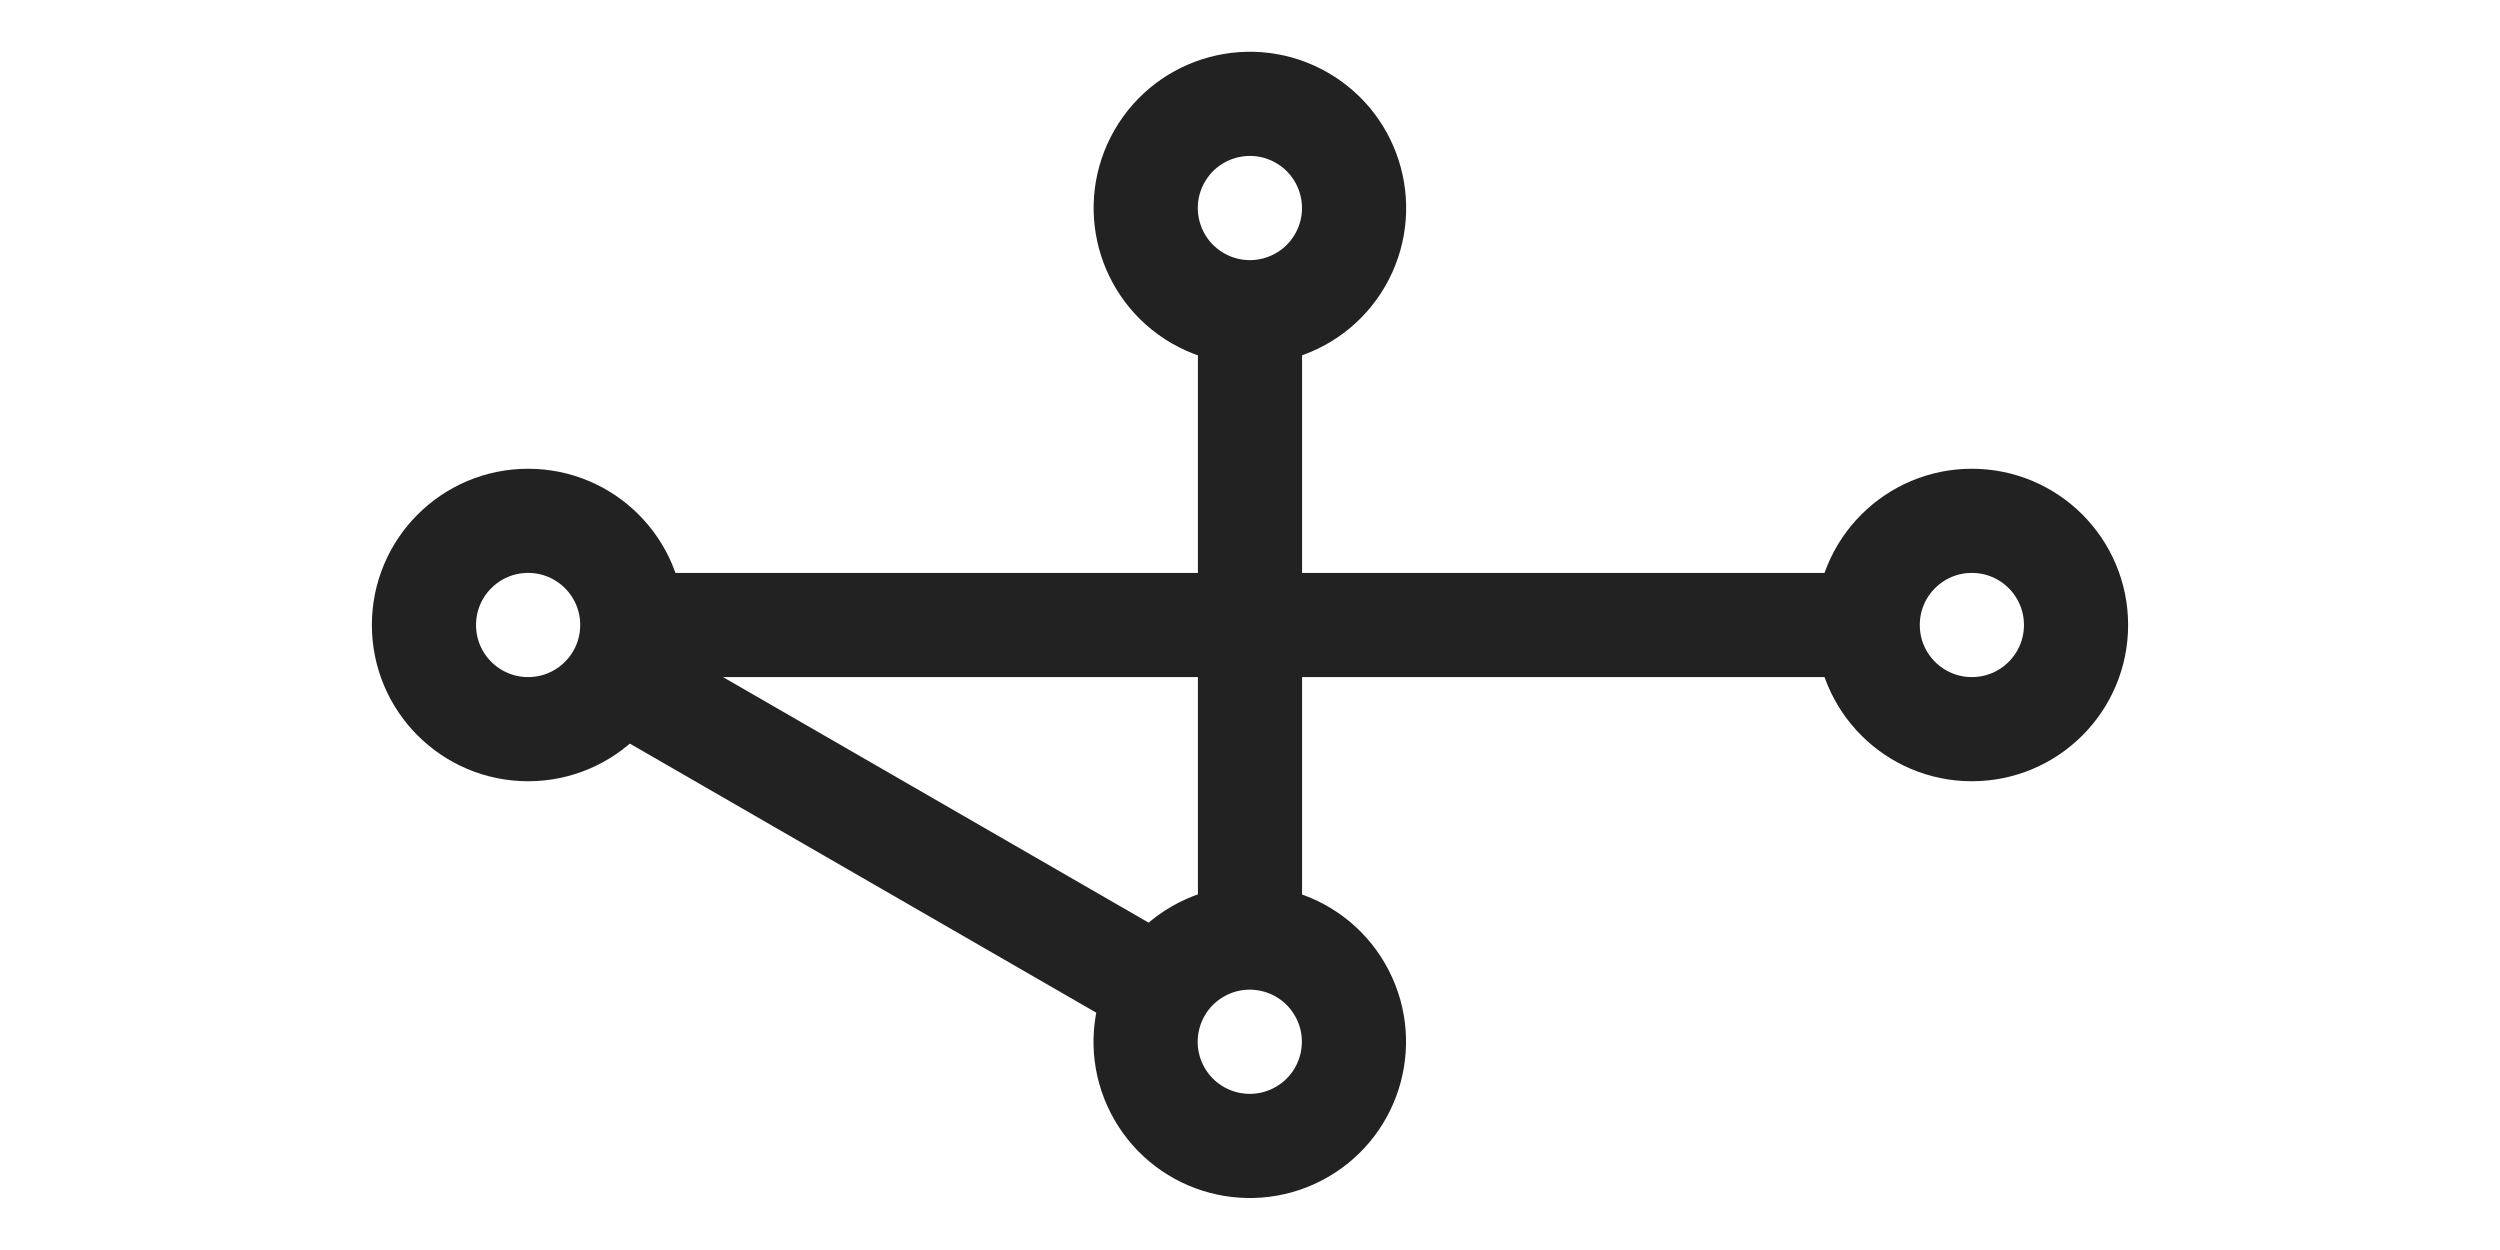
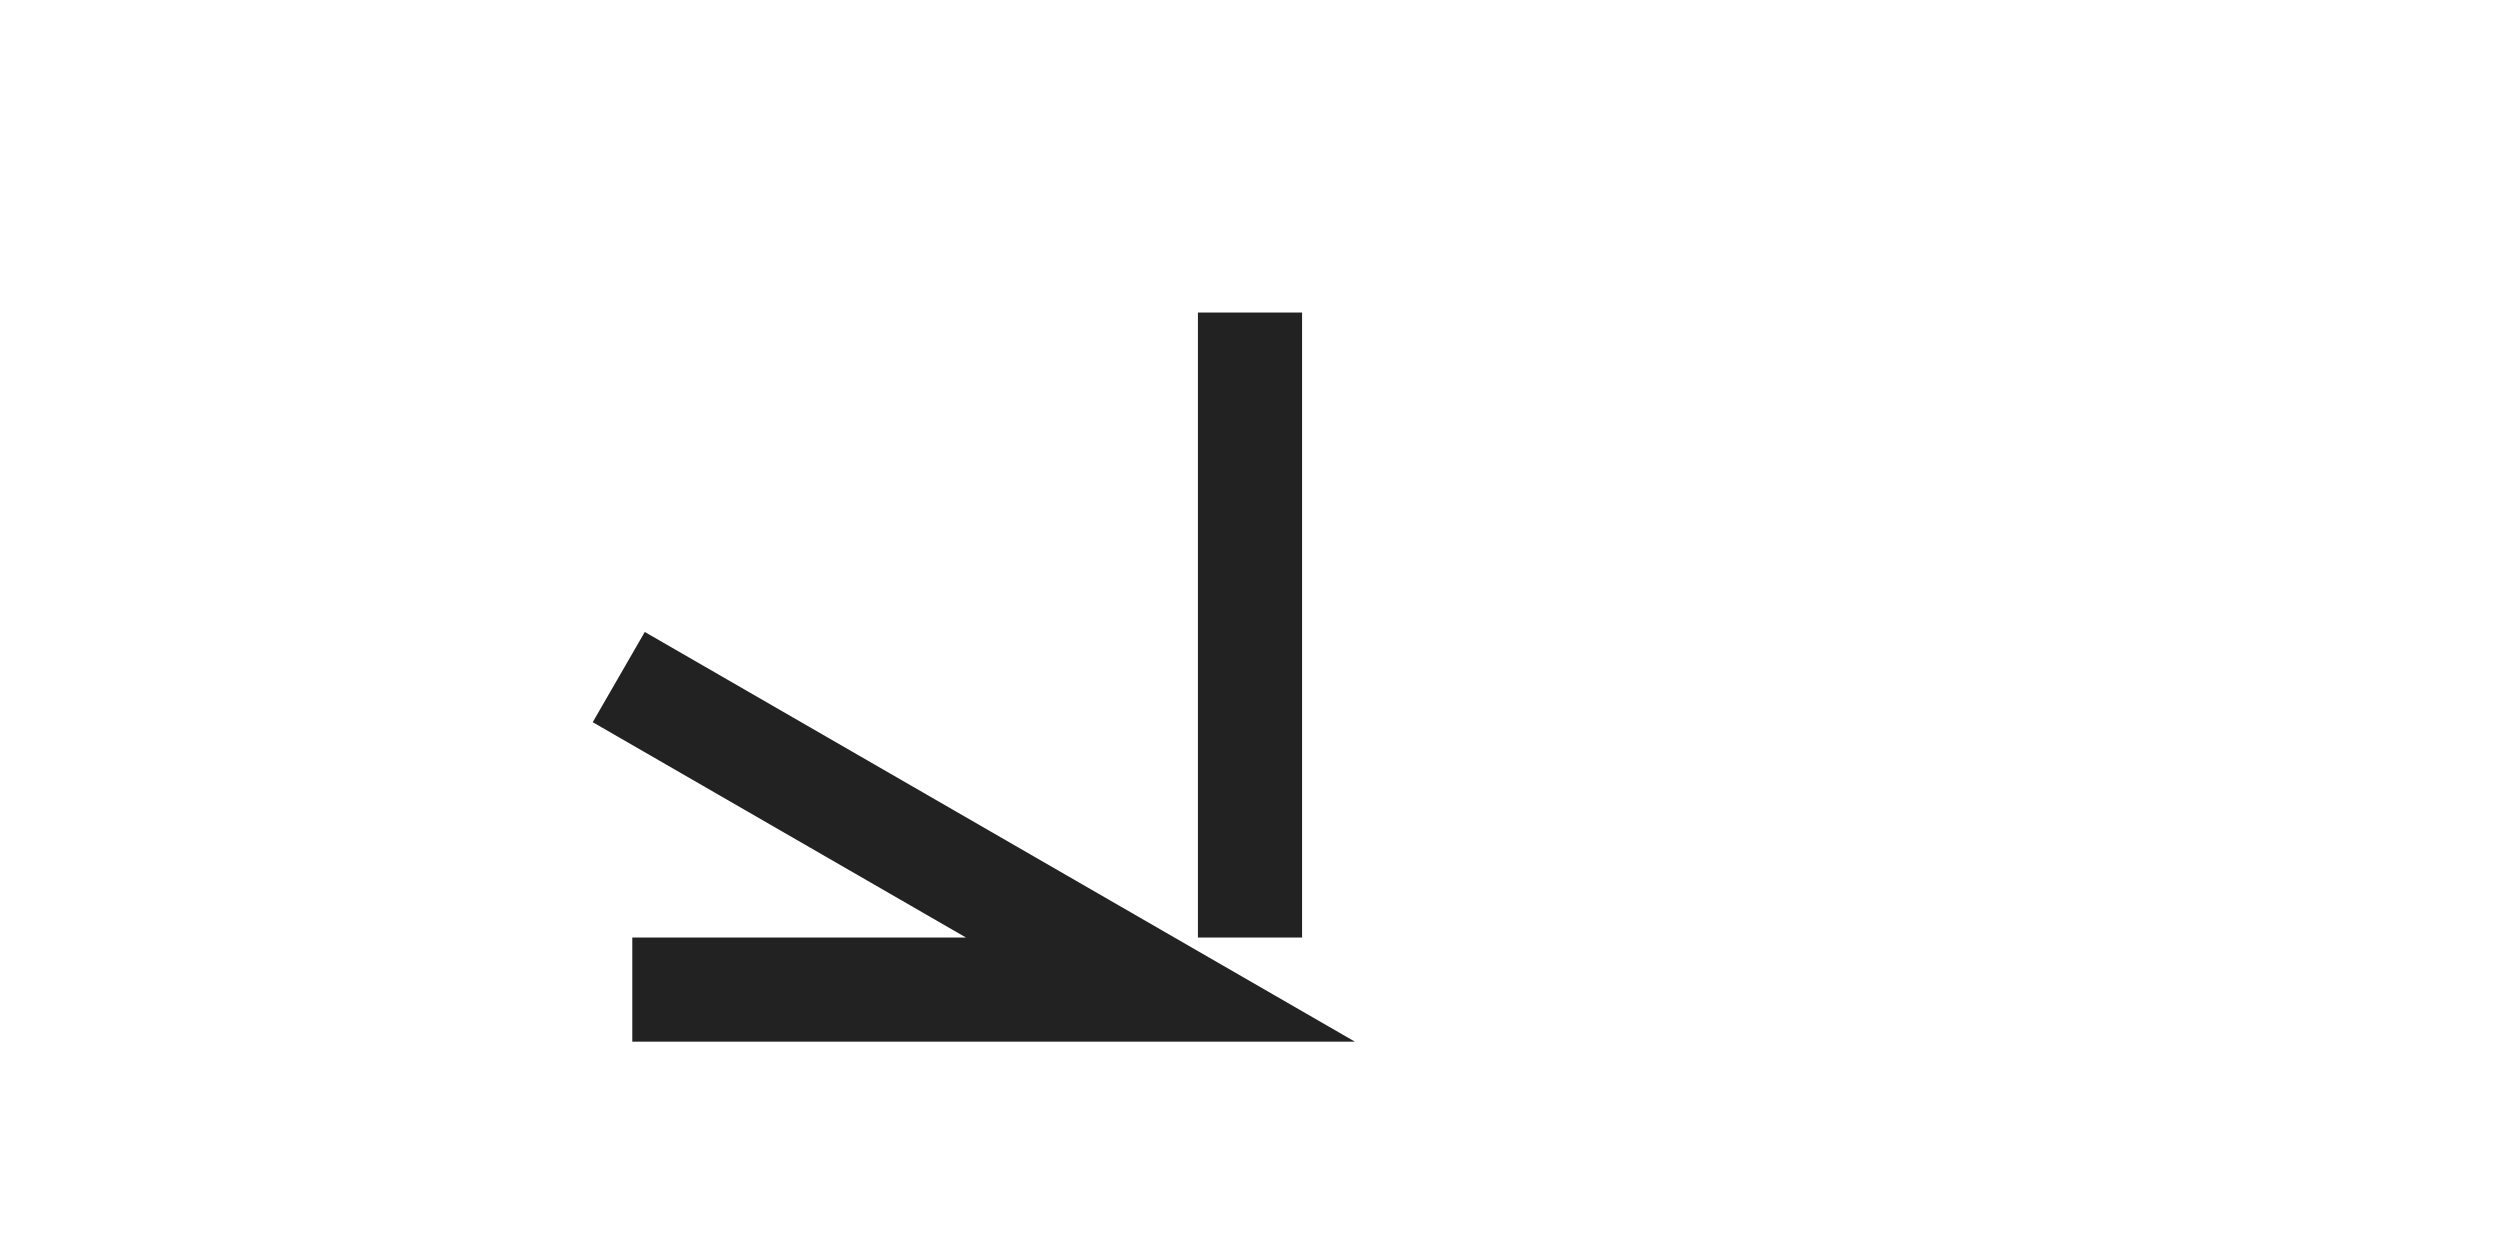
<svg xmlns="http://www.w3.org/2000/svg" viewBox="0 0 24 12">
  <g fill="none" stroke="#222">
-     <circle cx="-11.39" cy="-4.27" r="1" transform="scale(-1 1) rotate(-30)" />
-     <circle cx="-5.39" cy="14.66" r="1" transform="scale(-1 1) rotate(30)" />
-     <circle cx="18.93" cy="-6" r="1" transform="scale(1 -1)" />
-     <circle cx="5.07" cy="-6" r="1" transform="scale(1 -1)" />
-     <path d="m5.94 6.5 5.2 3M17.93 6H6.07M12 9V3" />
+     <path d="m5.94 6.5 5.2 3H6.07M12 9V3" />
  </g>
</svg>